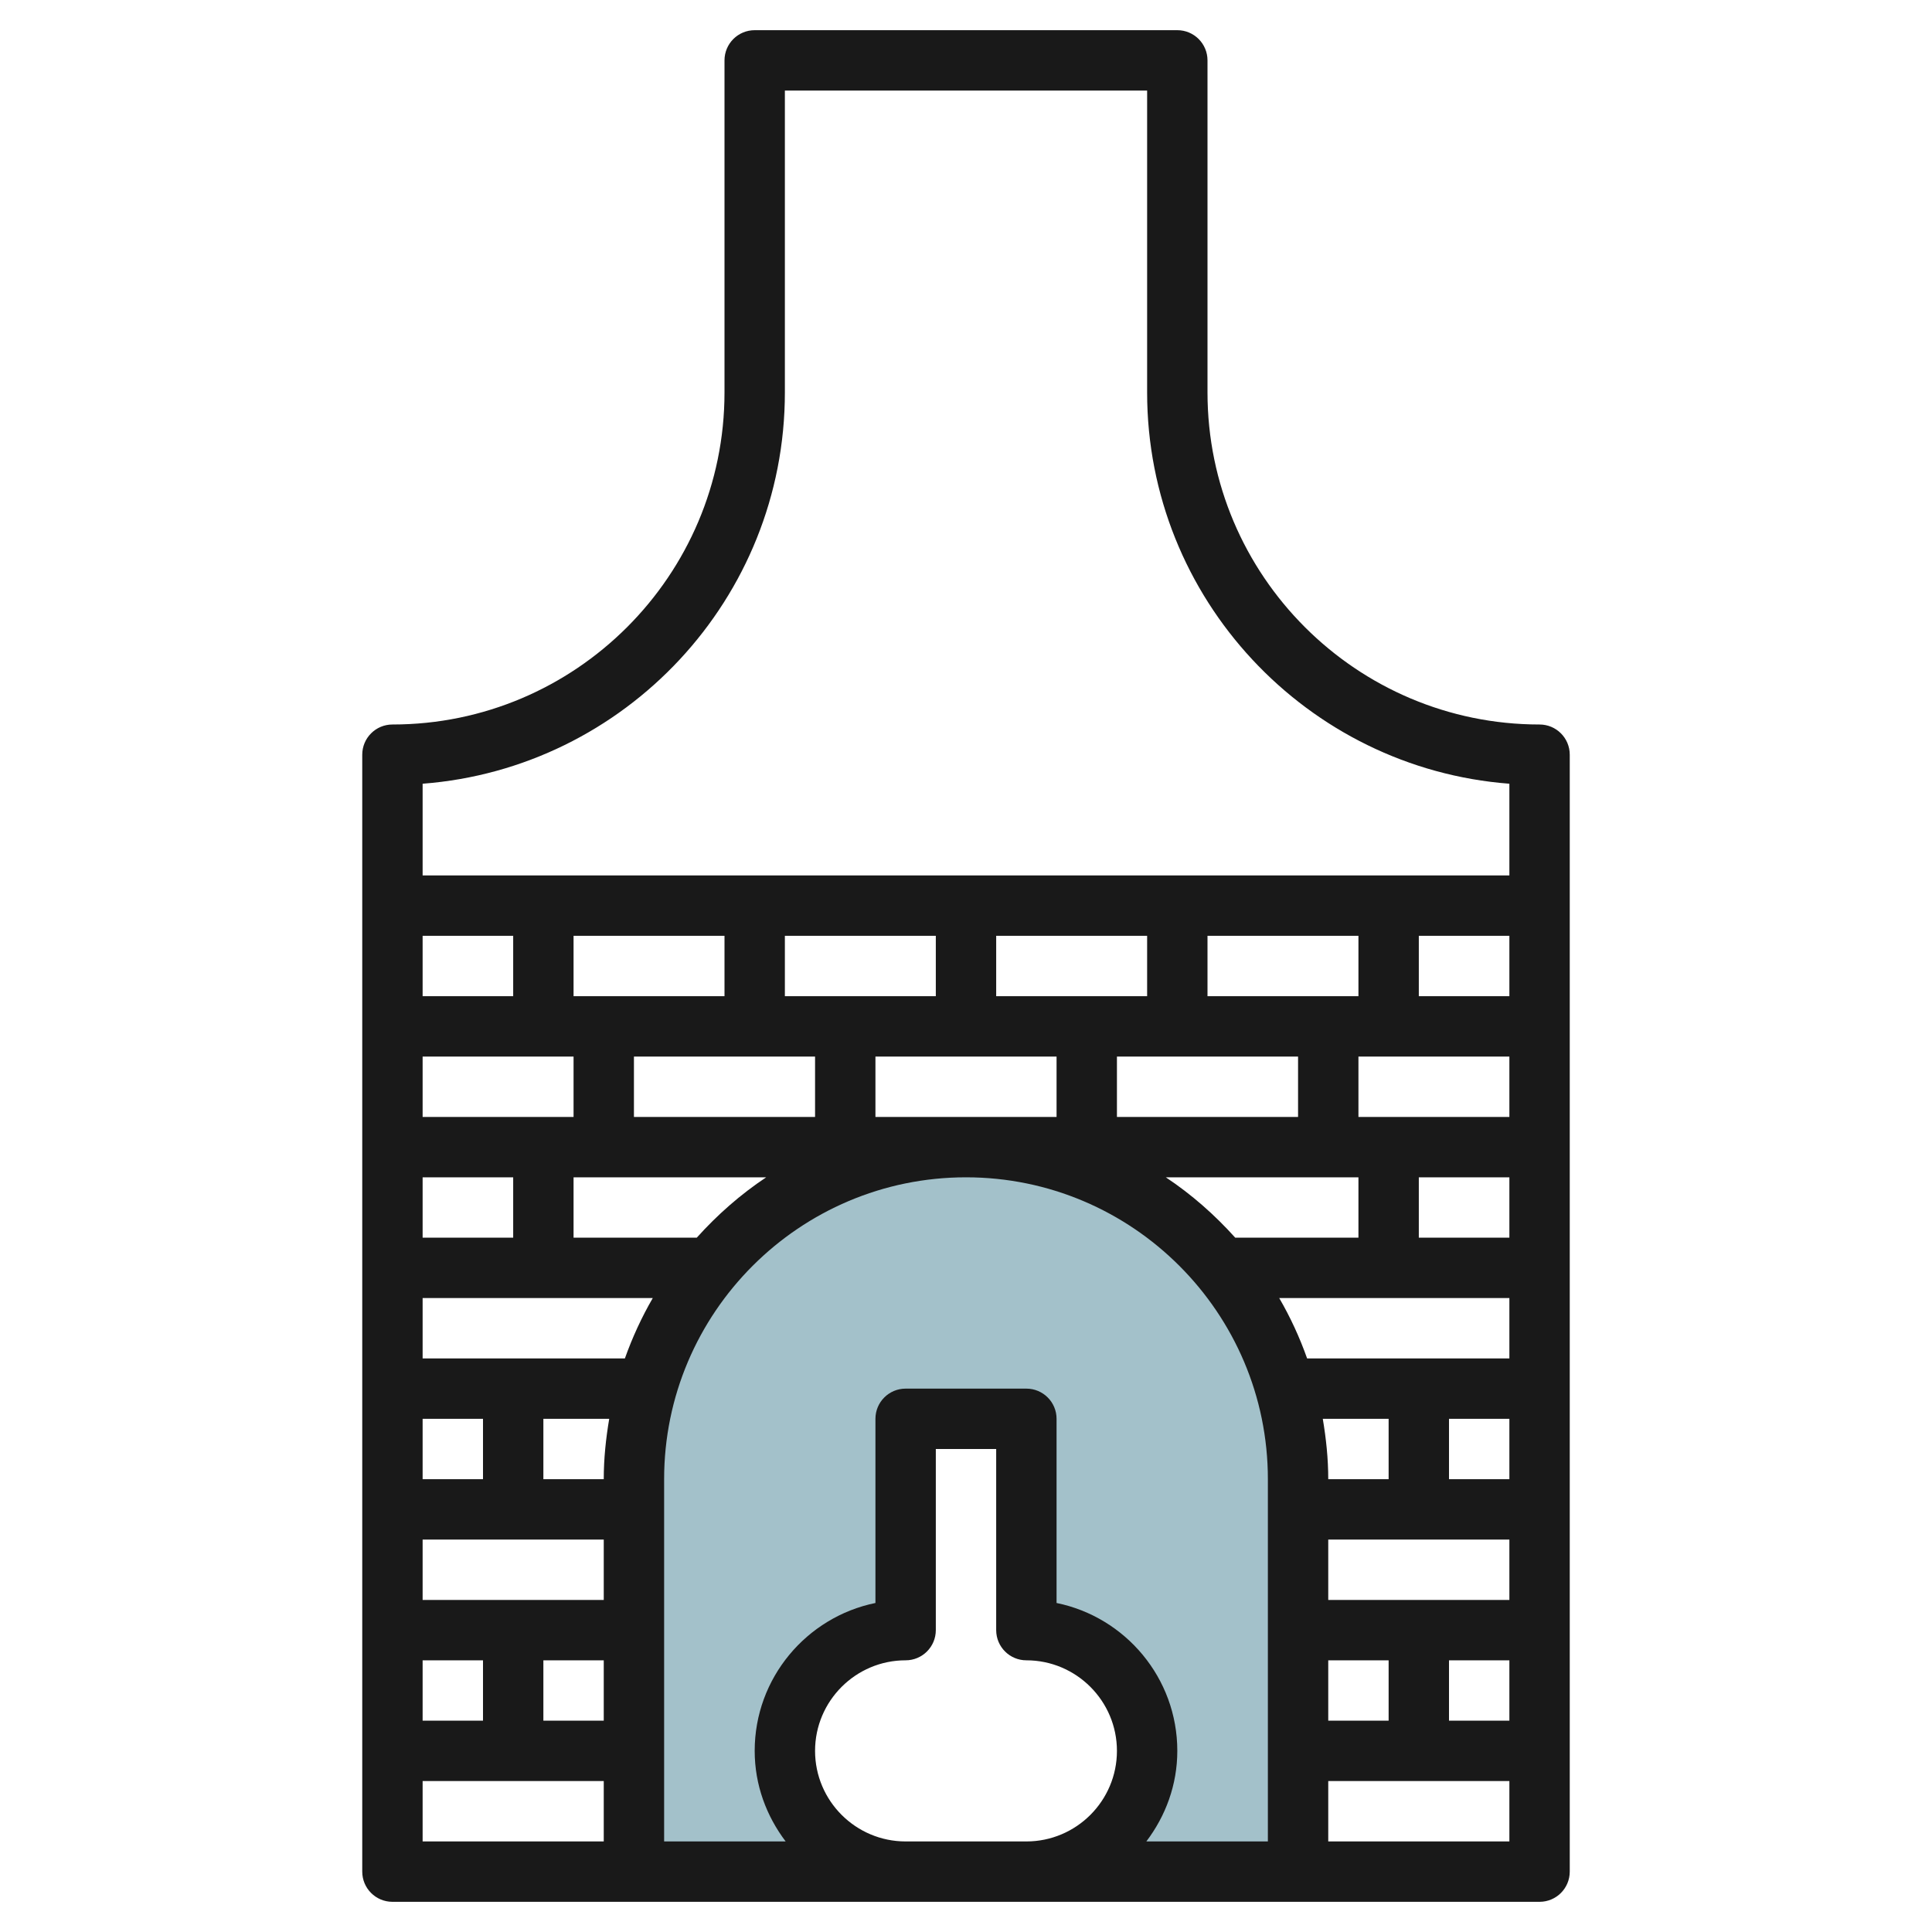
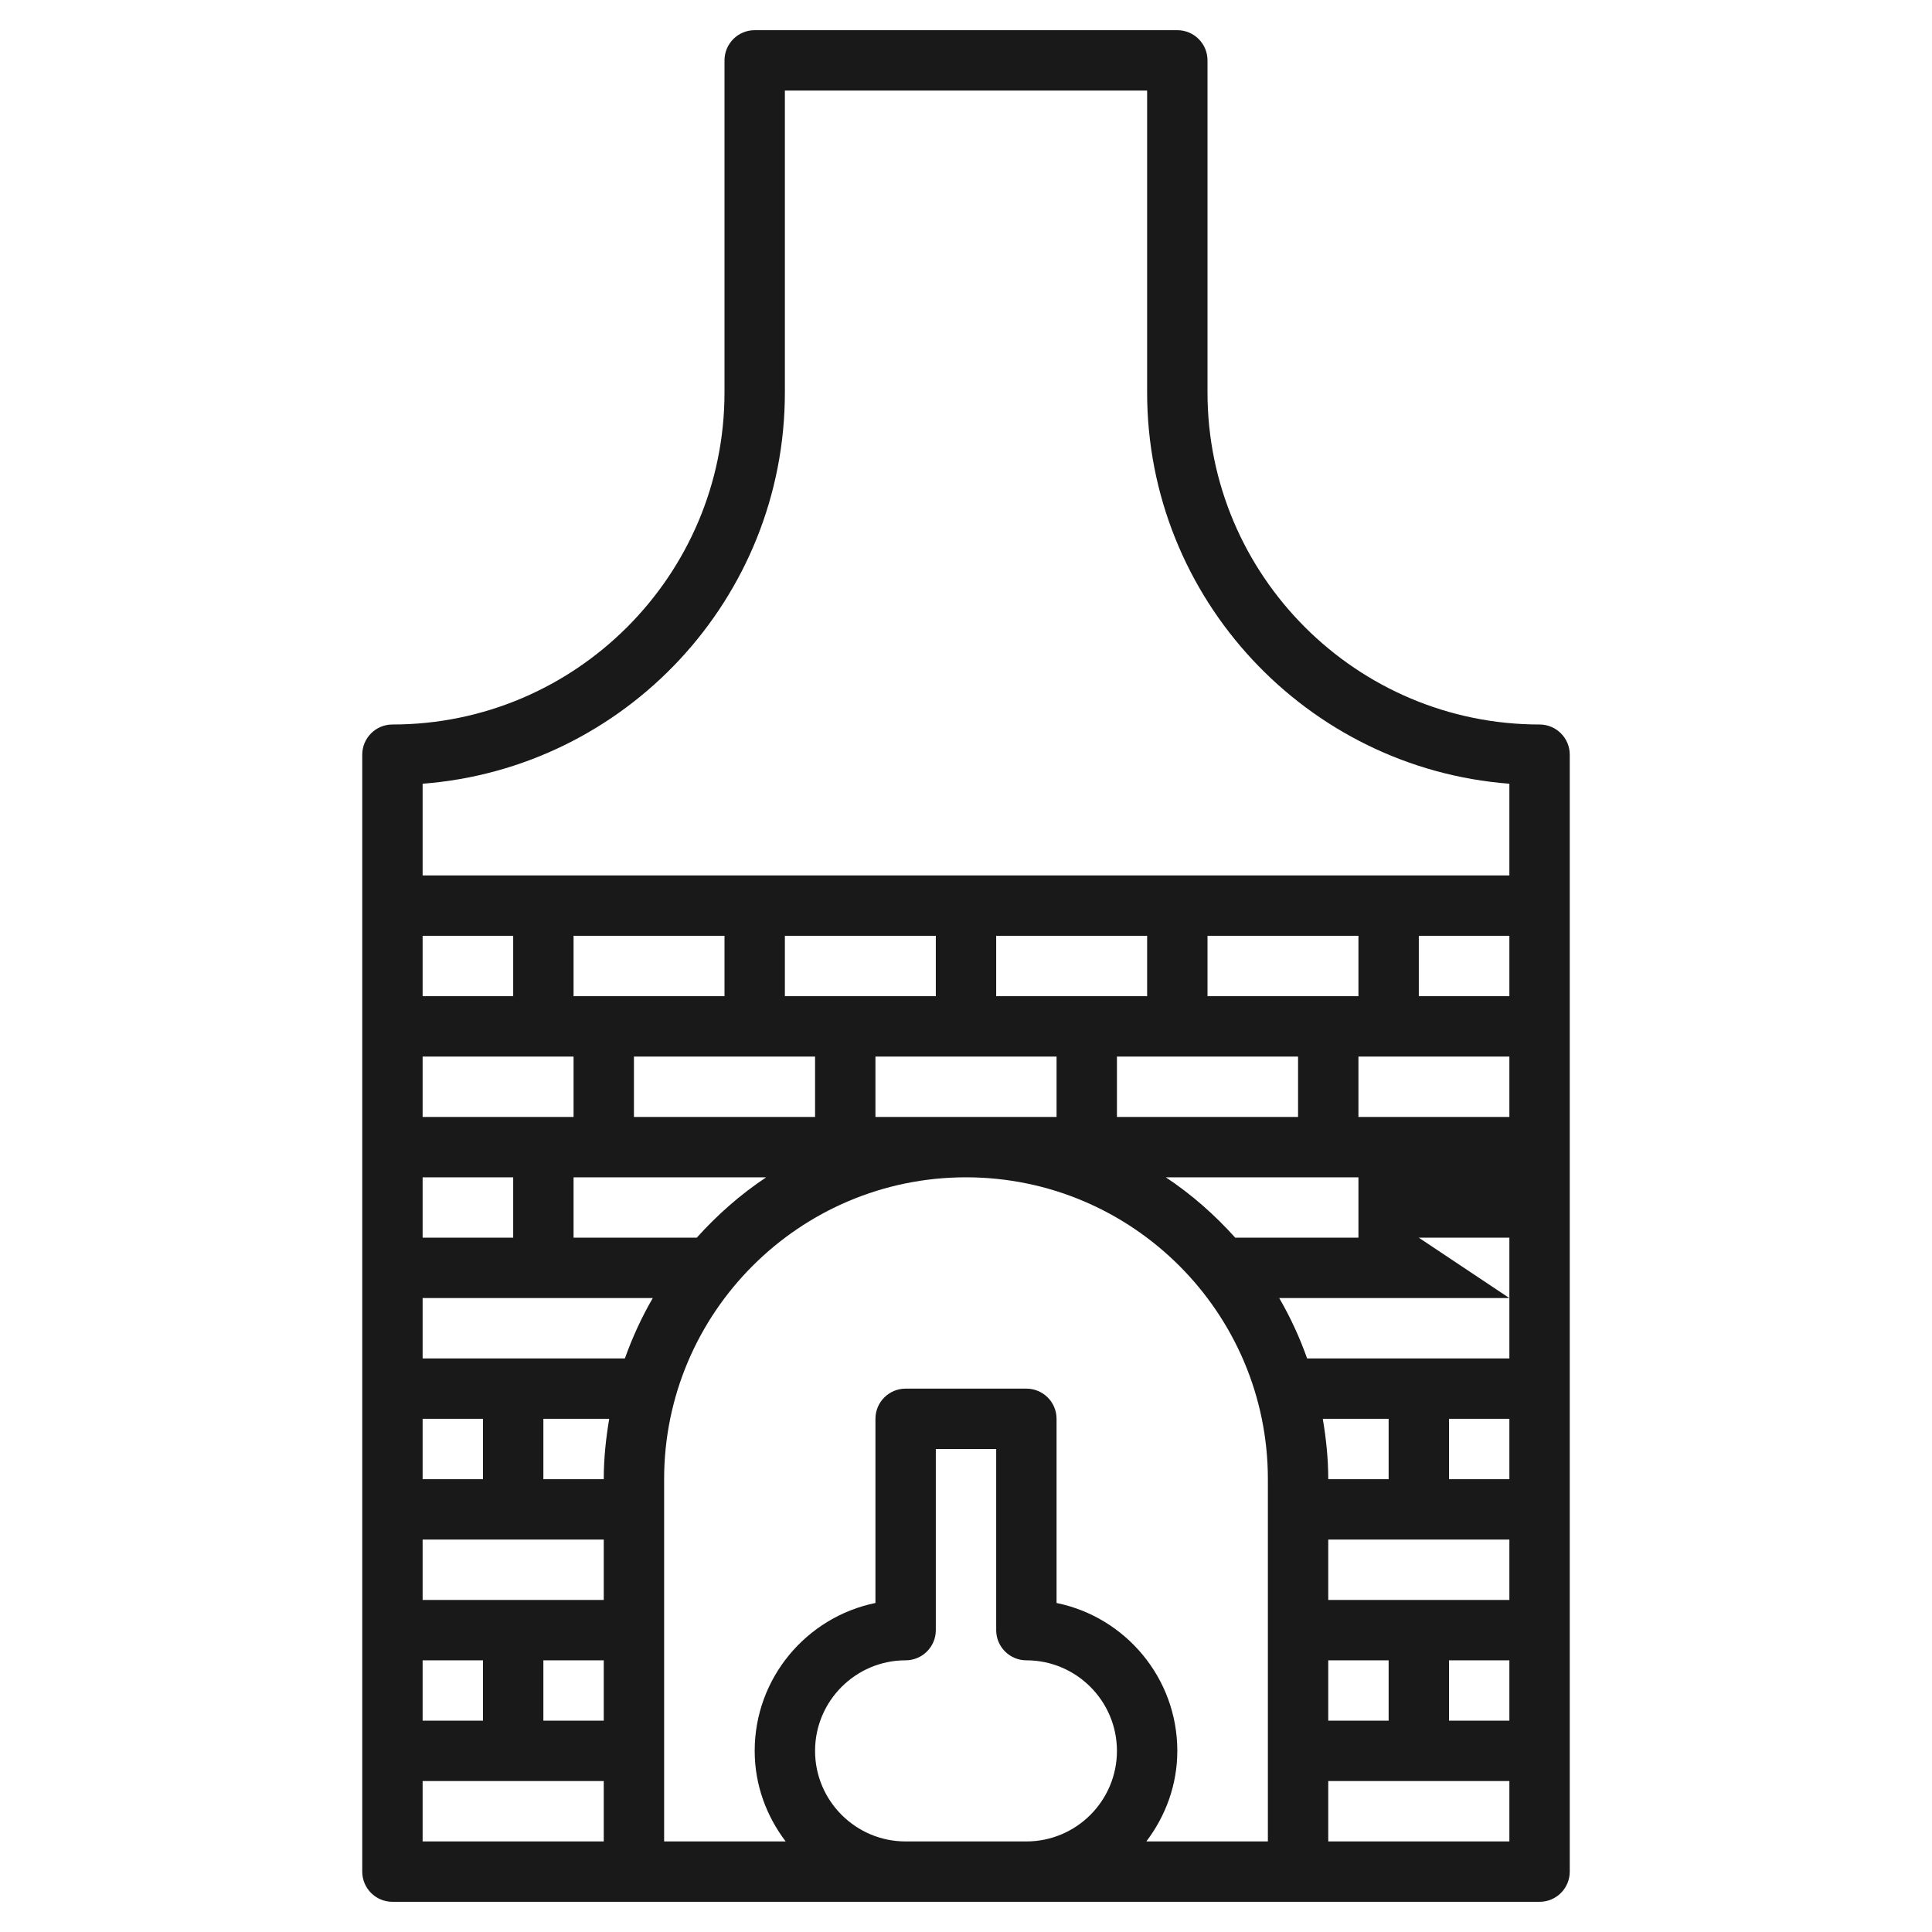
<svg xmlns="http://www.w3.org/2000/svg" id="Layer_3" enable-background="new 0 0 64 64" height="512" viewBox="0 0 64 64" width="512">
  <g>
-     <path d="m32.113 38c-6.075 0-11 4.925-11 11v13h9c-2.209 0-4-1.791-4-4s1.791-4 4-4v-7h4v7c2.209 0 4 1.791 4 4s-1.791 4-4 4h9v-13c0-6.075-4.925-11-11-11z" fill="#a3c1ca" />
-     <path d="m39 1h-14c-.552 0-1 .447-1 1v11c0 6.065-4.935 11-11 11-.552 0-1 .447-1 1v37c0 .553.448 1 1 1h38c.552 0 1-.447 1-1v-37c0-.553-.448-1-1-1-6.065 0-11-4.935-11-11v-11c0-.553-.448-1-1-1zm-4 52.101v-6.101c0-.553-.448-1-1-1h-4c-.552 0-1 .447-1 1v6.101c-2.279.465-4 2.484-4 4.899 0 1.13.391 2.162 1.026 3h-4.026v-12c0-5.514 4.486-10 10-10s10 4.486 10 10v12h-4.026c.635-.838 1.026-1.87 1.026-3 0-2.415-1.721-4.434-4-4.899zm-8-18.101v2h-6v-2zm8 0v2h-6v-2zm8 0v2h-6v-2zm-2.081 6c-.681-.758-1.449-1.435-2.3-2h6.381v2zm-17.838 0h-4.081v-2h6.381c-.851.566-1.619 1.242-2.3 2zm-4.081-6v2h-5v-2zm-2 4v2h-3v-2zm4.624 4c-.367.633-.675 1.301-.924 2h-6.7v-2zm-1.624 6h-2v-2h2.181c-.11.652-.181 1.317-.181 2zm-4-2v2h-2v-2zm4 4v2h-6v-2zm-4 4v2h-2v-2zm2 0h2v2h-2zm25.819-8h2.181v2h-2c0-.683-.071-1.348-.181-2zm.181 8h2v2h-2zm4 0h2v2h-2zm-4-2v-2h6v2zm4-4v-2h2v2zm-4.7-4c-.248-.699-.556-1.367-.924-2h7.624v2zm3.7-4v-2h3v2zm-2-4v-2h5v2zm2-4v-2h3v2zm-2 0h-5v-2h5zm-7 0h-5v-2h5zm-7 0h-5v-2h5zm-7 0h-5v-2h5zm-7 0h-3v-2h3zm-3 26h6v2h-6zm16 2c-1.654 0-3-1.346-3-3s1.346-3 3-3c.552 0 1-.447 1-1v-6h2v6c0 .553.448 1 1 1 1.654 0 3 1.346 3 3s-1.346 3-3 3zm14 0v-2h6v2zm6-35.038v3.038h-36v-3.038c6.703-.513 12-6.13 12-12.962v-10h12v10c0 6.832 5.297 12.449 12 12.962z" fill="#191919" />
+     <path d="m39 1h-14c-.552 0-1 .447-1 1v11c0 6.065-4.935 11-11 11-.552 0-1 .447-1 1v37c0 .553.448 1 1 1h38c.552 0 1-.447 1-1v-37c0-.553-.448-1-1-1-6.065 0-11-4.935-11-11v-11c0-.553-.448-1-1-1zm-4 52.101v-6.101c0-.553-.448-1-1-1h-4c-.552 0-1 .447-1 1v6.101c-2.279.465-4 2.484-4 4.899 0 1.13.391 2.162 1.026 3h-4.026v-12c0-5.514 4.486-10 10-10s10 4.486 10 10v12h-4.026c.635-.838 1.026-1.87 1.026-3 0-2.415-1.721-4.434-4-4.899zm-8-18.101v2h-6v-2zm8 0v2h-6v-2zm8 0v2h-6v-2zm-2.081 6c-.681-.758-1.449-1.435-2.3-2h6.381v2zm-17.838 0h-4.081v-2h6.381c-.851.566-1.619 1.242-2.3 2zm-4.081-6v2h-5v-2zm-2 4v2h-3v-2zm4.624 4c-.367.633-.675 1.301-.924 2h-6.7v-2zm-1.624 6h-2v-2h2.181c-.11.652-.181 1.317-.181 2zm-4-2v2h-2v-2zm4 4v2h-6v-2zm-4 4v2h-2v-2zm2 0h2v2h-2zm25.819-8h2.181v2h-2c0-.683-.071-1.348-.181-2zm.181 8h2v2h-2zm4 0h2v2h-2zm-4-2v-2h6v2zm4-4v-2h2v2zm-4.7-4c-.248-.699-.556-1.367-.924-2h7.624v2zm3.7-4h3v2zm-2-4v-2h5v2zm2-4v-2h3v2zm-2 0h-5v-2h5zm-7 0h-5v-2h5zm-7 0h-5v-2h5zm-7 0h-5v-2h5zm-7 0h-3v-2h3zm-3 26h6v2h-6zm16 2c-1.654 0-3-1.346-3-3s1.346-3 3-3c.552 0 1-.447 1-1v-6h2v6c0 .553.448 1 1 1 1.654 0 3 1.346 3 3s-1.346 3-3 3zm14 0v-2h6v2zm6-35.038v3.038h-36v-3.038c6.703-.513 12-6.13 12-12.962v-10h12v10c0 6.832 5.297 12.449 12 12.962z" fill="#191919" />
  </g>
</svg>